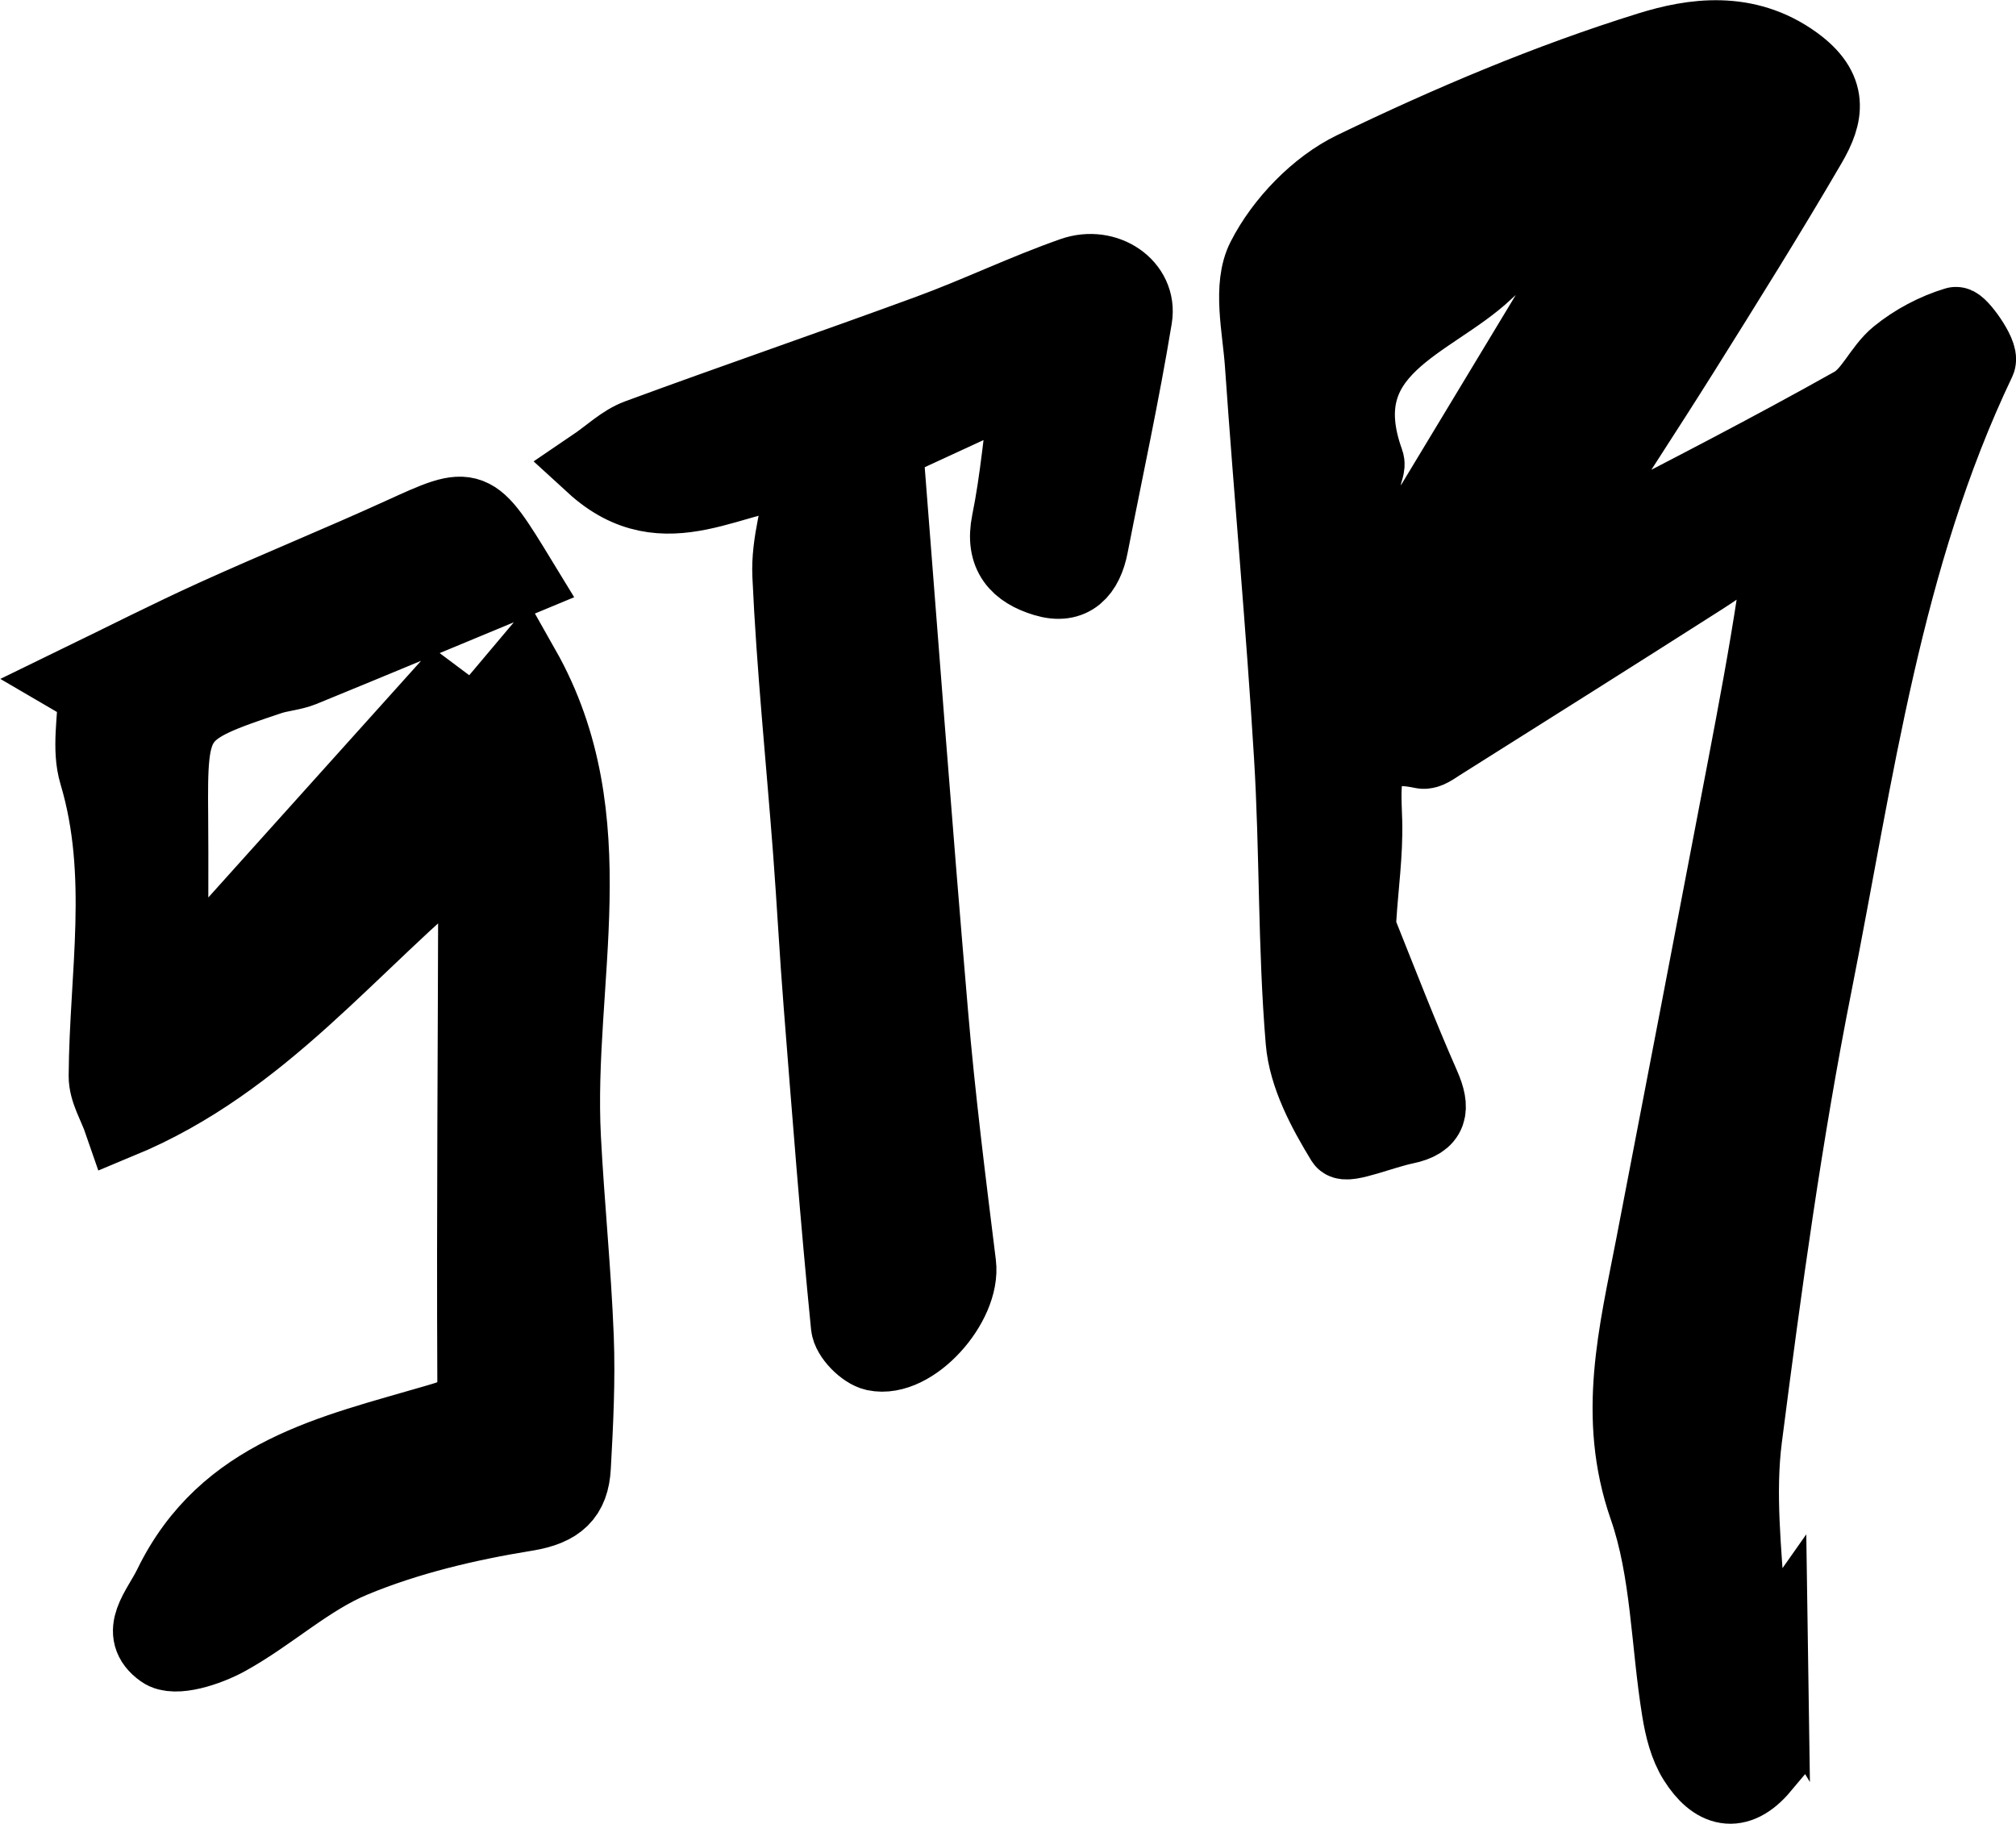
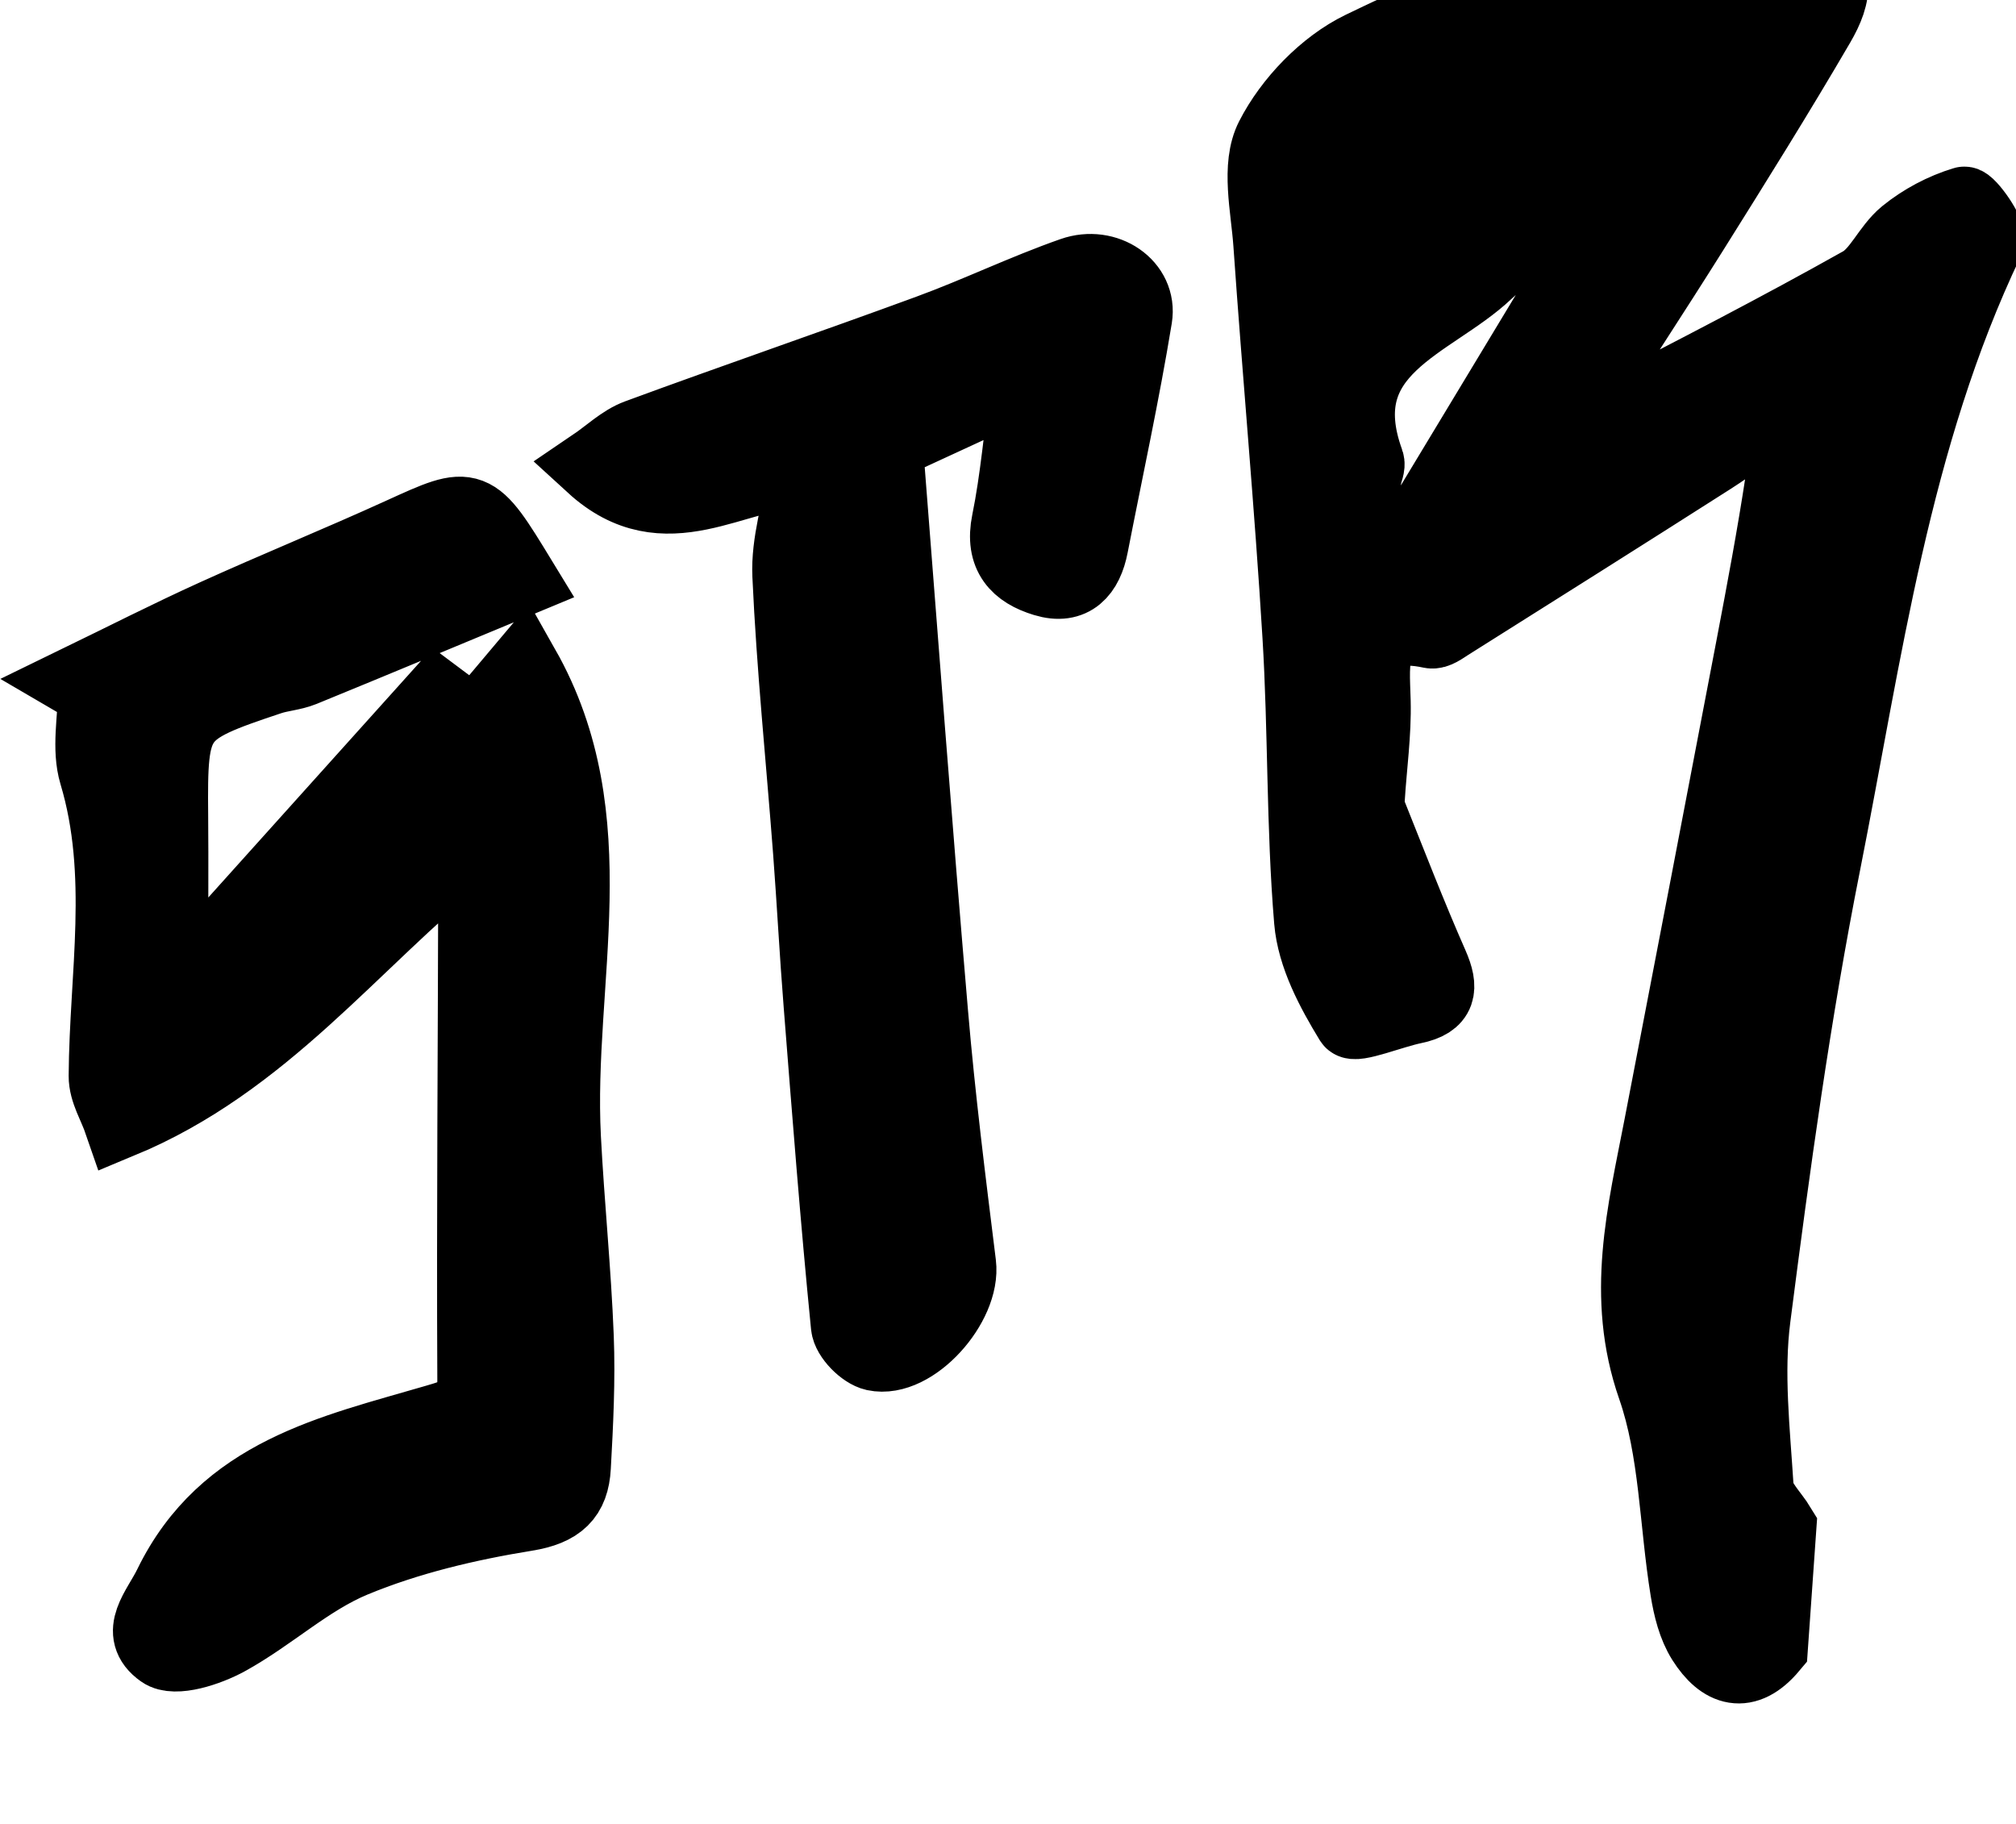
<svg xmlns="http://www.w3.org/2000/svg" id="Capa_2" data-name="Capa 2" viewBox="0 0 193.2 174.79">
  <defs>
    <style>
  path {
    fill: #000; /* Color de relleno por defecto */
  }

  .cls-1 {
    stroke: #000; /* Color del borde por defecto */
    stroke-miterlimit: 10;
    stroke-width: 7px;
  }

  @media (prefers-color-scheme: dark) {
    path {
      fill: #fff; /* Color de relleno en modo oscuro */
    }

    .cls-1 {
      stroke: #fff; /* Color del borde en modo oscuro */
    }
  }
</style>
  </defs>
  <g id="Layer_1" data-name="Layer 1">
-     <path fill="#fff" d="M169.76 157.87q-4.17 5.92-.81 11.53c-2.48 2.96-4.74 2.19-6.53-.64-.88-1.39-1.31-3.16-1.58-4.82-1.06-6.51-1.04-13.37-3.17-19.48-3.03-8.7-.95-16.74.65-25.04 2.95-15.32 5.9-30.63 8.82-45.95 1.01-5.3 2.01-10.61 2.82-15.95.3-1.93.05-3.93.05-6.89-2.69 1.89-4.71 3.44-6.84 4.8-8.37 5.34-16.77 10.63-25.17 15.92-.52.33-1.18.84-1.67.74-6.22-1.33-5.55 2.7-5.45 6.65.08 3.09-.37 6.2-.56 9.3-.03.45-.03.96.14 1.37 1.96 4.89 3.85 9.8 5.97 14.61.97 2.22.82 3.53-1.78 4.06-2.09.43-5.64 1.89-5.99 1.33-1.79-2.93-3.59-6.29-3.87-9.62-.76-9.08-.56-18.24-1.12-27.34-.76-12.54-1.92-25.06-2.79-37.59-.24-3.41-1.2-7.42.18-10.12 1.78-3.49 5.1-6.94 8.61-8.64 9.18-4.43 18.64-8.45 28.36-11.47 4.21-1.31 9.33-2.07 14.01 1.31 3.61 2.61 3.07 5.1 1.43 7.92-3.9 6.69-8.01 13.26-12.12 19.82-3.68 5.86-7.48 11.65-11.75 18.29 1.77-.22 2.98-.08 3.87-.54 8.08-4.16 16.16-8.32 24.08-12.77 1.73-.97 2.62-3.34 4.23-4.66 1.64-1.34 3.63-2.39 5.64-3 .39-.12 2.6 2.88 2.25 3.62-9.02 18.9-11.66 39.48-15.66 59.65-2.86 14.39-4.85 28.96-6.72 43.52-.69 5.34-.05 10.88.29 16.3.08 1.31 1.42 2.54 2.18 3.8Zm-39.43-98.09c8.63-14.3 16.96-28.1 25.89-42.89-5.18 3.38-10.05 5.68-13.76 9.2-5.24 4.97-15.33 7.32-11.39 18.17.14.38-.14.9-.22 1.36-.58 3.24-1.34 6.46-1.64 9.73-.13 1.43.71 2.94 1.12 4.44ZM44.68 81.53c-11.02 8.91-19.34 20.26-33.16 25.99-.53-1.54-1.45-2.97-1.44-4.4.06-9.65 1.96-19.32-.92-28.94-.73-2.43-.11-5.26-.11-7.9-.53-.31-1.07-.62-1.6-.93 4.38-2.13 8.72-4.34 13.15-6.35 5.93-2.69 11.96-5.14 17.88-7.84 6.83-3.11 6.8-3.18 11.43 4.41-7.06 2.93-13.97 5.82-20.89 8.65-.99.4-2.12.46-3.14.8-9.27 3.09-9.52 3.47-9.43 13.17.04 4.6 0 9.2 0 13.8l2.01.93c7.82-8.7 15.64-17.41 23.47-26.11l1.35 1.01c-1.06 2.07-2.13 4.13-3.19 6.2l.93.81 9.15-10.86c8.21 14.5 3.14 30 3.92 45.08.33 6.36.98 12.71 1.23 19.07.16 4.15-.05 8.33-.28 12.48-.15 2.78-1.46 4.05-4.61 4.56-5.62.91-11.3 2.25-16.54 4.42-4.33 1.79-7.94 5.23-12.11 7.52-1.84 1.01-5.03 2.06-6.26 1.18-2.59-1.82-.34-4.04.78-6.35 5.23-10.74 15.57-12.85 25.49-15.76 2.04-.6 3.63-1 3.62-3.86-.08-16.26.06-32.51.09-48.77 0-.55-.43-1.1-.82-2ZM98.48 36.37c-5.27 2.43-9.42 4.35-13.54 6.25 1.44 18.32 2.79 36.43 4.34 54.52.68 8.02 1.69 16.02 2.68 24.01.48 3.86-4.46 9.44-8.14 8.65-1.05-.23-2.51-1.71-2.61-2.73-1.02-10.27-1.81-20.55-2.62-30.84-.39-4.88-.64-9.77-1.01-14.65-.67-8.81-1.58-17.62-1.98-26.44-.14-3.11.91-6.27 1.53-10.04-6.82.09-13.33 5.97-20.36-.47 1.61-1.09 2.85-2.33 4.34-2.88 9.28-3.42 18.63-6.62 27.91-10.03 4.64-1.7 9.11-3.87 13.76-5.5 3.24-1.14 6.56 1.15 6.06 4.21-1.2 7.32-2.79 14.58-4.21 21.87-.49 2.53-1.84 4.11-4.53 3.29-2.6-.79-4.15-2.35-3.49-5.58.83-4.07 1.17-8.25 1.89-13.64Z" class="cls-1" />
+     <path fill="#fff" d="M169.76 157.87c-2.48 2.96-4.74 2.19-6.53-.64-.88-1.39-1.31-3.16-1.58-4.82-1.06-6.51-1.04-13.37-3.17-19.48-3.03-8.7-.95-16.74.65-25.04 2.95-15.32 5.9-30.63 8.82-45.95 1.01-5.3 2.01-10.61 2.82-15.95.3-1.93.05-3.93.05-6.89-2.69 1.89-4.71 3.44-6.84 4.8-8.37 5.34-16.77 10.63-25.17 15.92-.52.33-1.18.84-1.67.74-6.22-1.33-5.55 2.7-5.45 6.65.08 3.09-.37 6.2-.56 9.3-.03.45-.03.96.14 1.37 1.96 4.89 3.85 9.8 5.97 14.61.97 2.22.82 3.53-1.78 4.06-2.09.43-5.64 1.89-5.99 1.33-1.79-2.93-3.59-6.29-3.87-9.62-.76-9.08-.56-18.24-1.12-27.34-.76-12.54-1.92-25.06-2.79-37.59-.24-3.41-1.2-7.42.18-10.12 1.78-3.49 5.1-6.94 8.61-8.64 9.18-4.43 18.64-8.45 28.36-11.47 4.21-1.31 9.33-2.07 14.01 1.31 3.61 2.61 3.07 5.1 1.43 7.92-3.9 6.69-8.01 13.26-12.12 19.82-3.68 5.86-7.48 11.65-11.75 18.29 1.77-.22 2.98-.08 3.87-.54 8.08-4.16 16.16-8.32 24.08-12.77 1.73-.97 2.62-3.34 4.23-4.66 1.64-1.34 3.63-2.39 5.64-3 .39-.12 2.6 2.88 2.25 3.62-9.02 18.9-11.66 39.48-15.66 59.65-2.86 14.39-4.85 28.96-6.72 43.52-.69 5.34-.05 10.88.29 16.3.08 1.31 1.42 2.54 2.18 3.8Zm-39.43-98.09c8.63-14.3 16.96-28.1 25.89-42.89-5.18 3.38-10.05 5.68-13.76 9.2-5.24 4.97-15.33 7.32-11.39 18.17.14.38-.14.9-.22 1.36-.58 3.24-1.34 6.46-1.64 9.73-.13 1.43.71 2.94 1.12 4.44ZM44.68 81.53c-11.02 8.91-19.34 20.26-33.16 25.99-.53-1.54-1.45-2.97-1.44-4.4.06-9.65 1.96-19.32-.92-28.94-.73-2.43-.11-5.26-.11-7.9-.53-.31-1.07-.62-1.6-.93 4.38-2.13 8.72-4.34 13.15-6.35 5.93-2.69 11.96-5.14 17.88-7.84 6.83-3.11 6.8-3.18 11.43 4.41-7.06 2.93-13.97 5.82-20.89 8.65-.99.4-2.12.46-3.14.8-9.27 3.09-9.52 3.47-9.43 13.17.04 4.6 0 9.2 0 13.8l2.01.93c7.82-8.7 15.64-17.41 23.47-26.11l1.35 1.01c-1.06 2.07-2.13 4.13-3.19 6.2l.93.81 9.15-10.86c8.21 14.5 3.14 30 3.92 45.08.33 6.36.98 12.71 1.23 19.07.16 4.15-.05 8.33-.28 12.48-.15 2.78-1.46 4.05-4.61 4.56-5.62.91-11.3 2.25-16.54 4.42-4.33 1.79-7.94 5.23-12.11 7.52-1.84 1.01-5.03 2.06-6.26 1.18-2.59-1.82-.34-4.04.78-6.35 5.23-10.74 15.57-12.85 25.49-15.76 2.04-.6 3.63-1 3.62-3.86-.08-16.26.06-32.51.09-48.77 0-.55-.43-1.1-.82-2ZM98.48 36.37c-5.27 2.43-9.42 4.35-13.54 6.25 1.44 18.32 2.79 36.43 4.34 54.52.68 8.02 1.69 16.02 2.68 24.01.48 3.86-4.46 9.44-8.14 8.65-1.05-.23-2.51-1.71-2.61-2.73-1.02-10.27-1.81-20.55-2.62-30.84-.39-4.88-.64-9.77-1.01-14.65-.67-8.81-1.58-17.62-1.98-26.44-.14-3.11.91-6.27 1.53-10.04-6.82.09-13.33 5.97-20.36-.47 1.61-1.09 2.85-2.33 4.34-2.88 9.28-3.42 18.63-6.62 27.91-10.03 4.64-1.7 9.11-3.87 13.76-5.5 3.24-1.14 6.56 1.15 6.06 4.21-1.2 7.32-2.79 14.58-4.21 21.87-.49 2.53-1.84 4.11-4.53 3.29-2.6-.79-4.15-2.35-3.49-5.58.83-4.07 1.17-8.25 1.89-13.64Z" class="cls-1" />
  </g>
</svg>